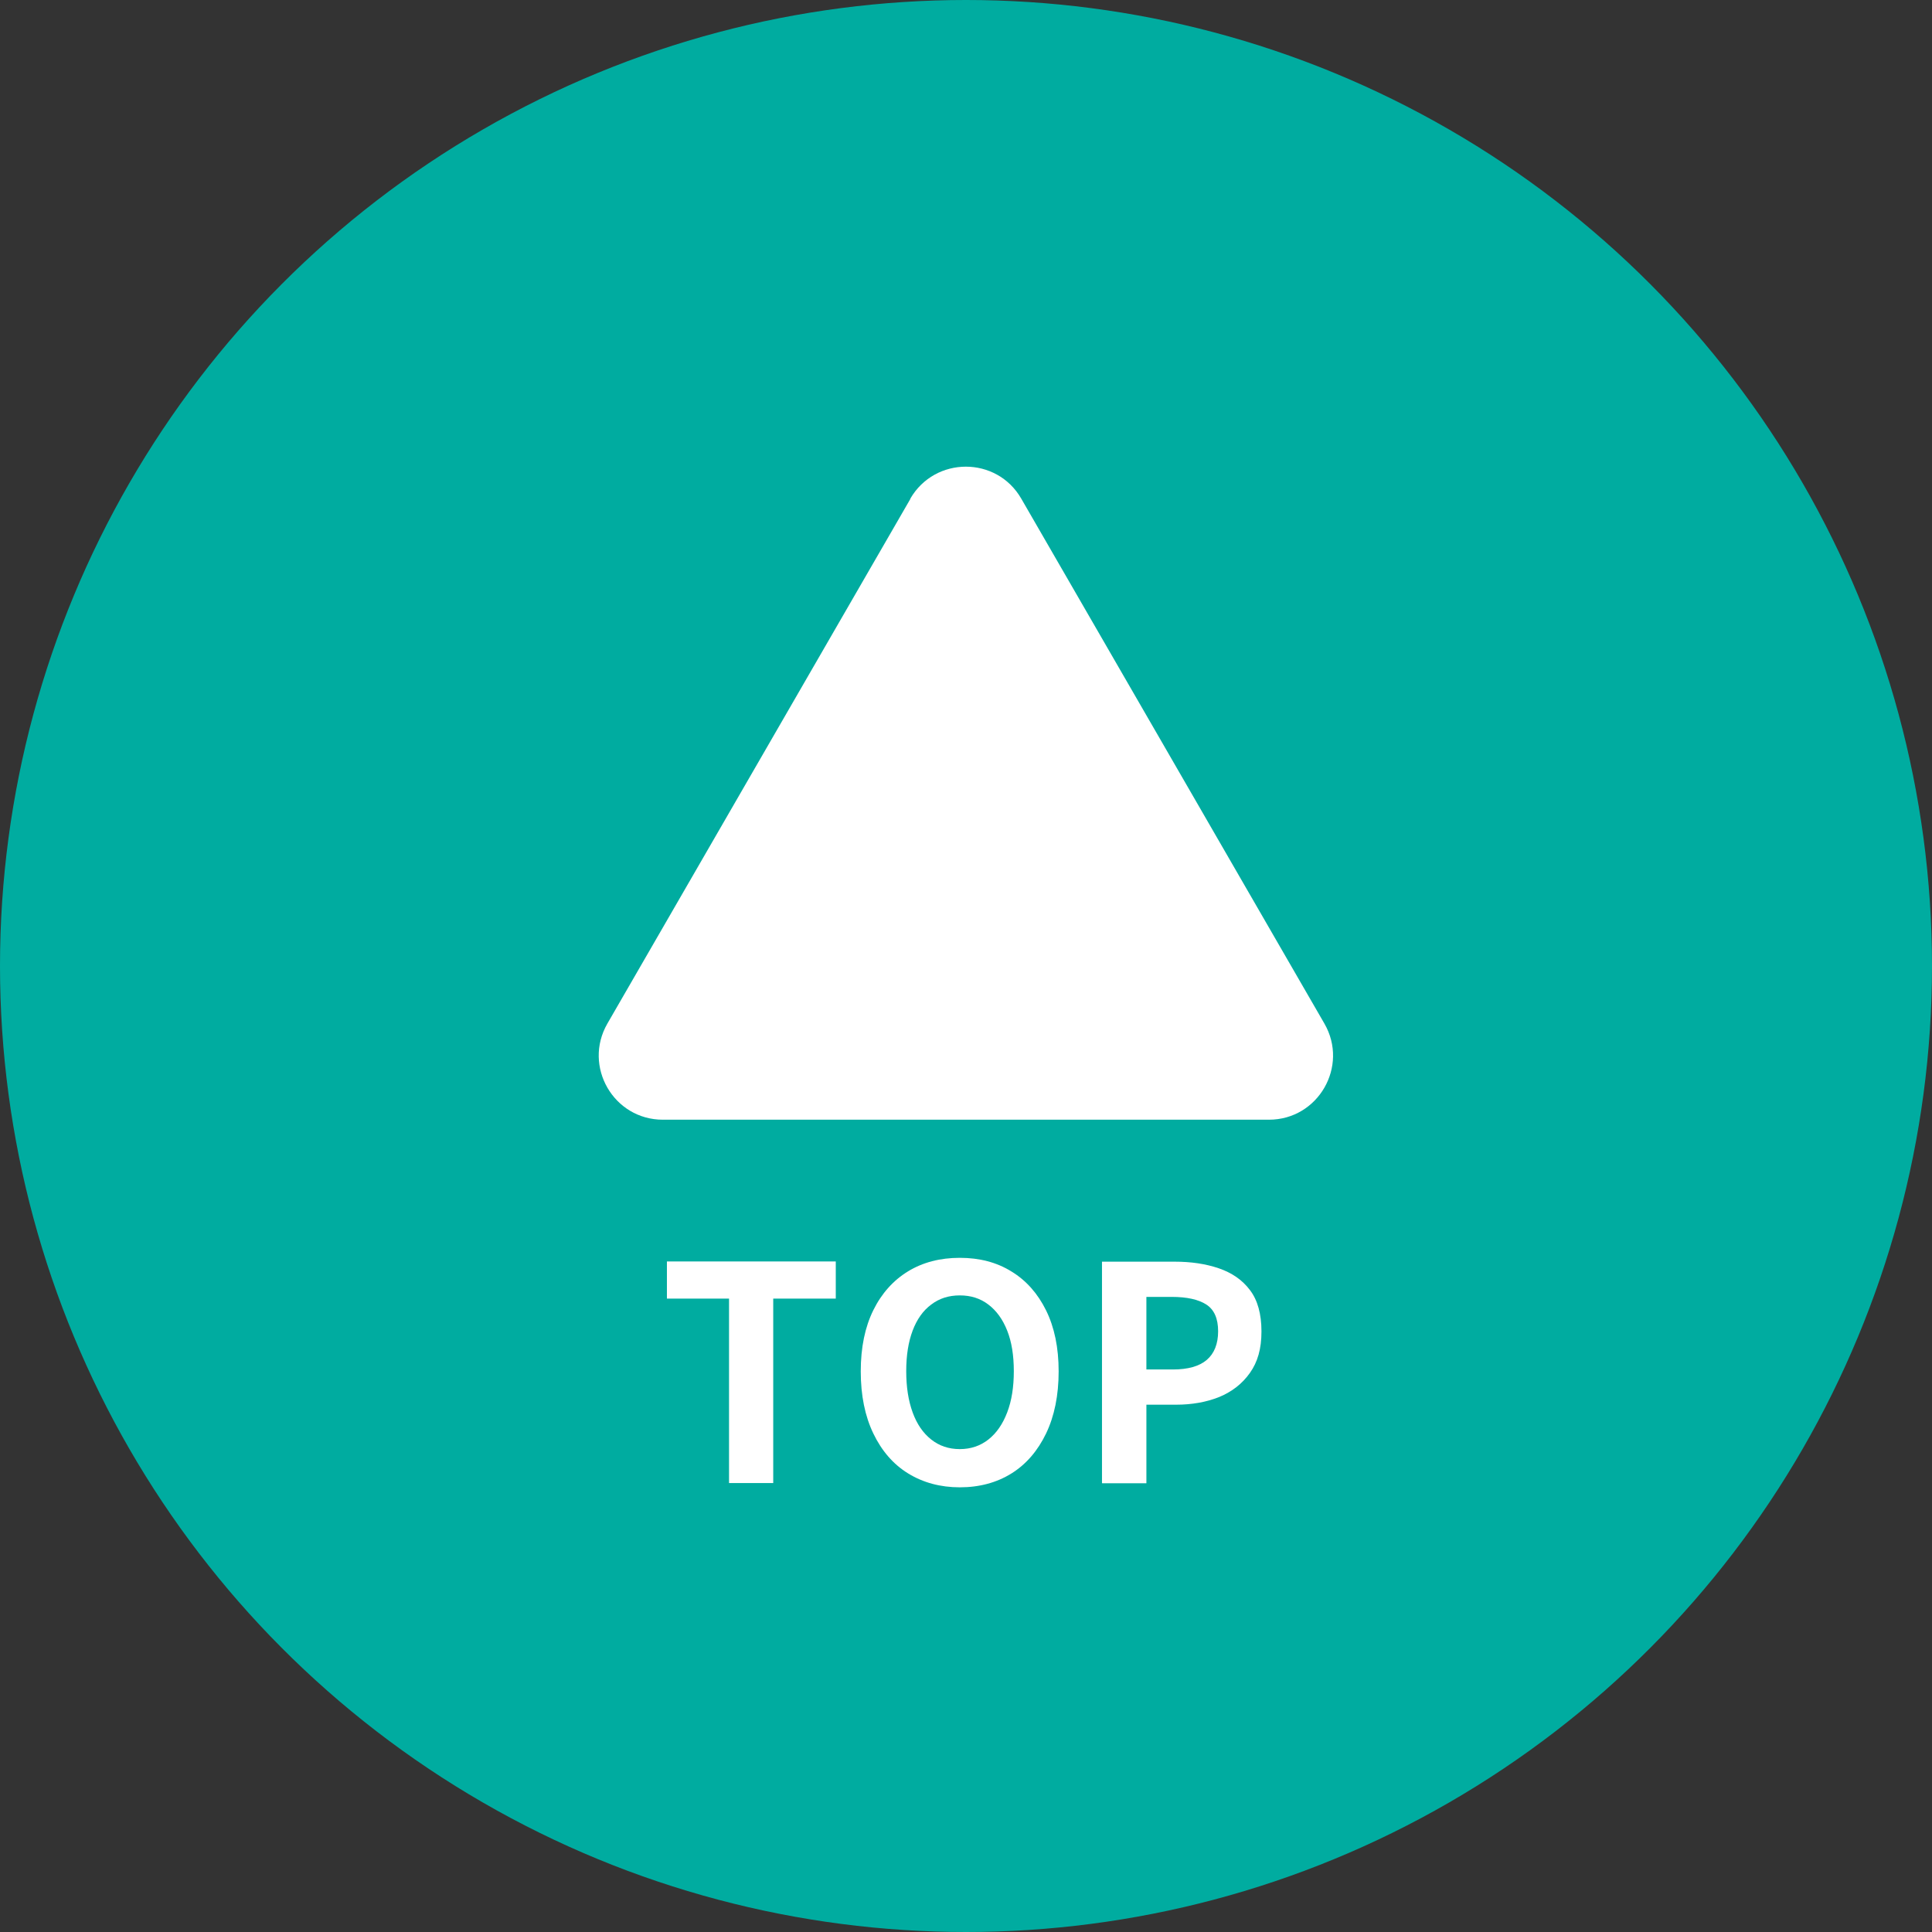
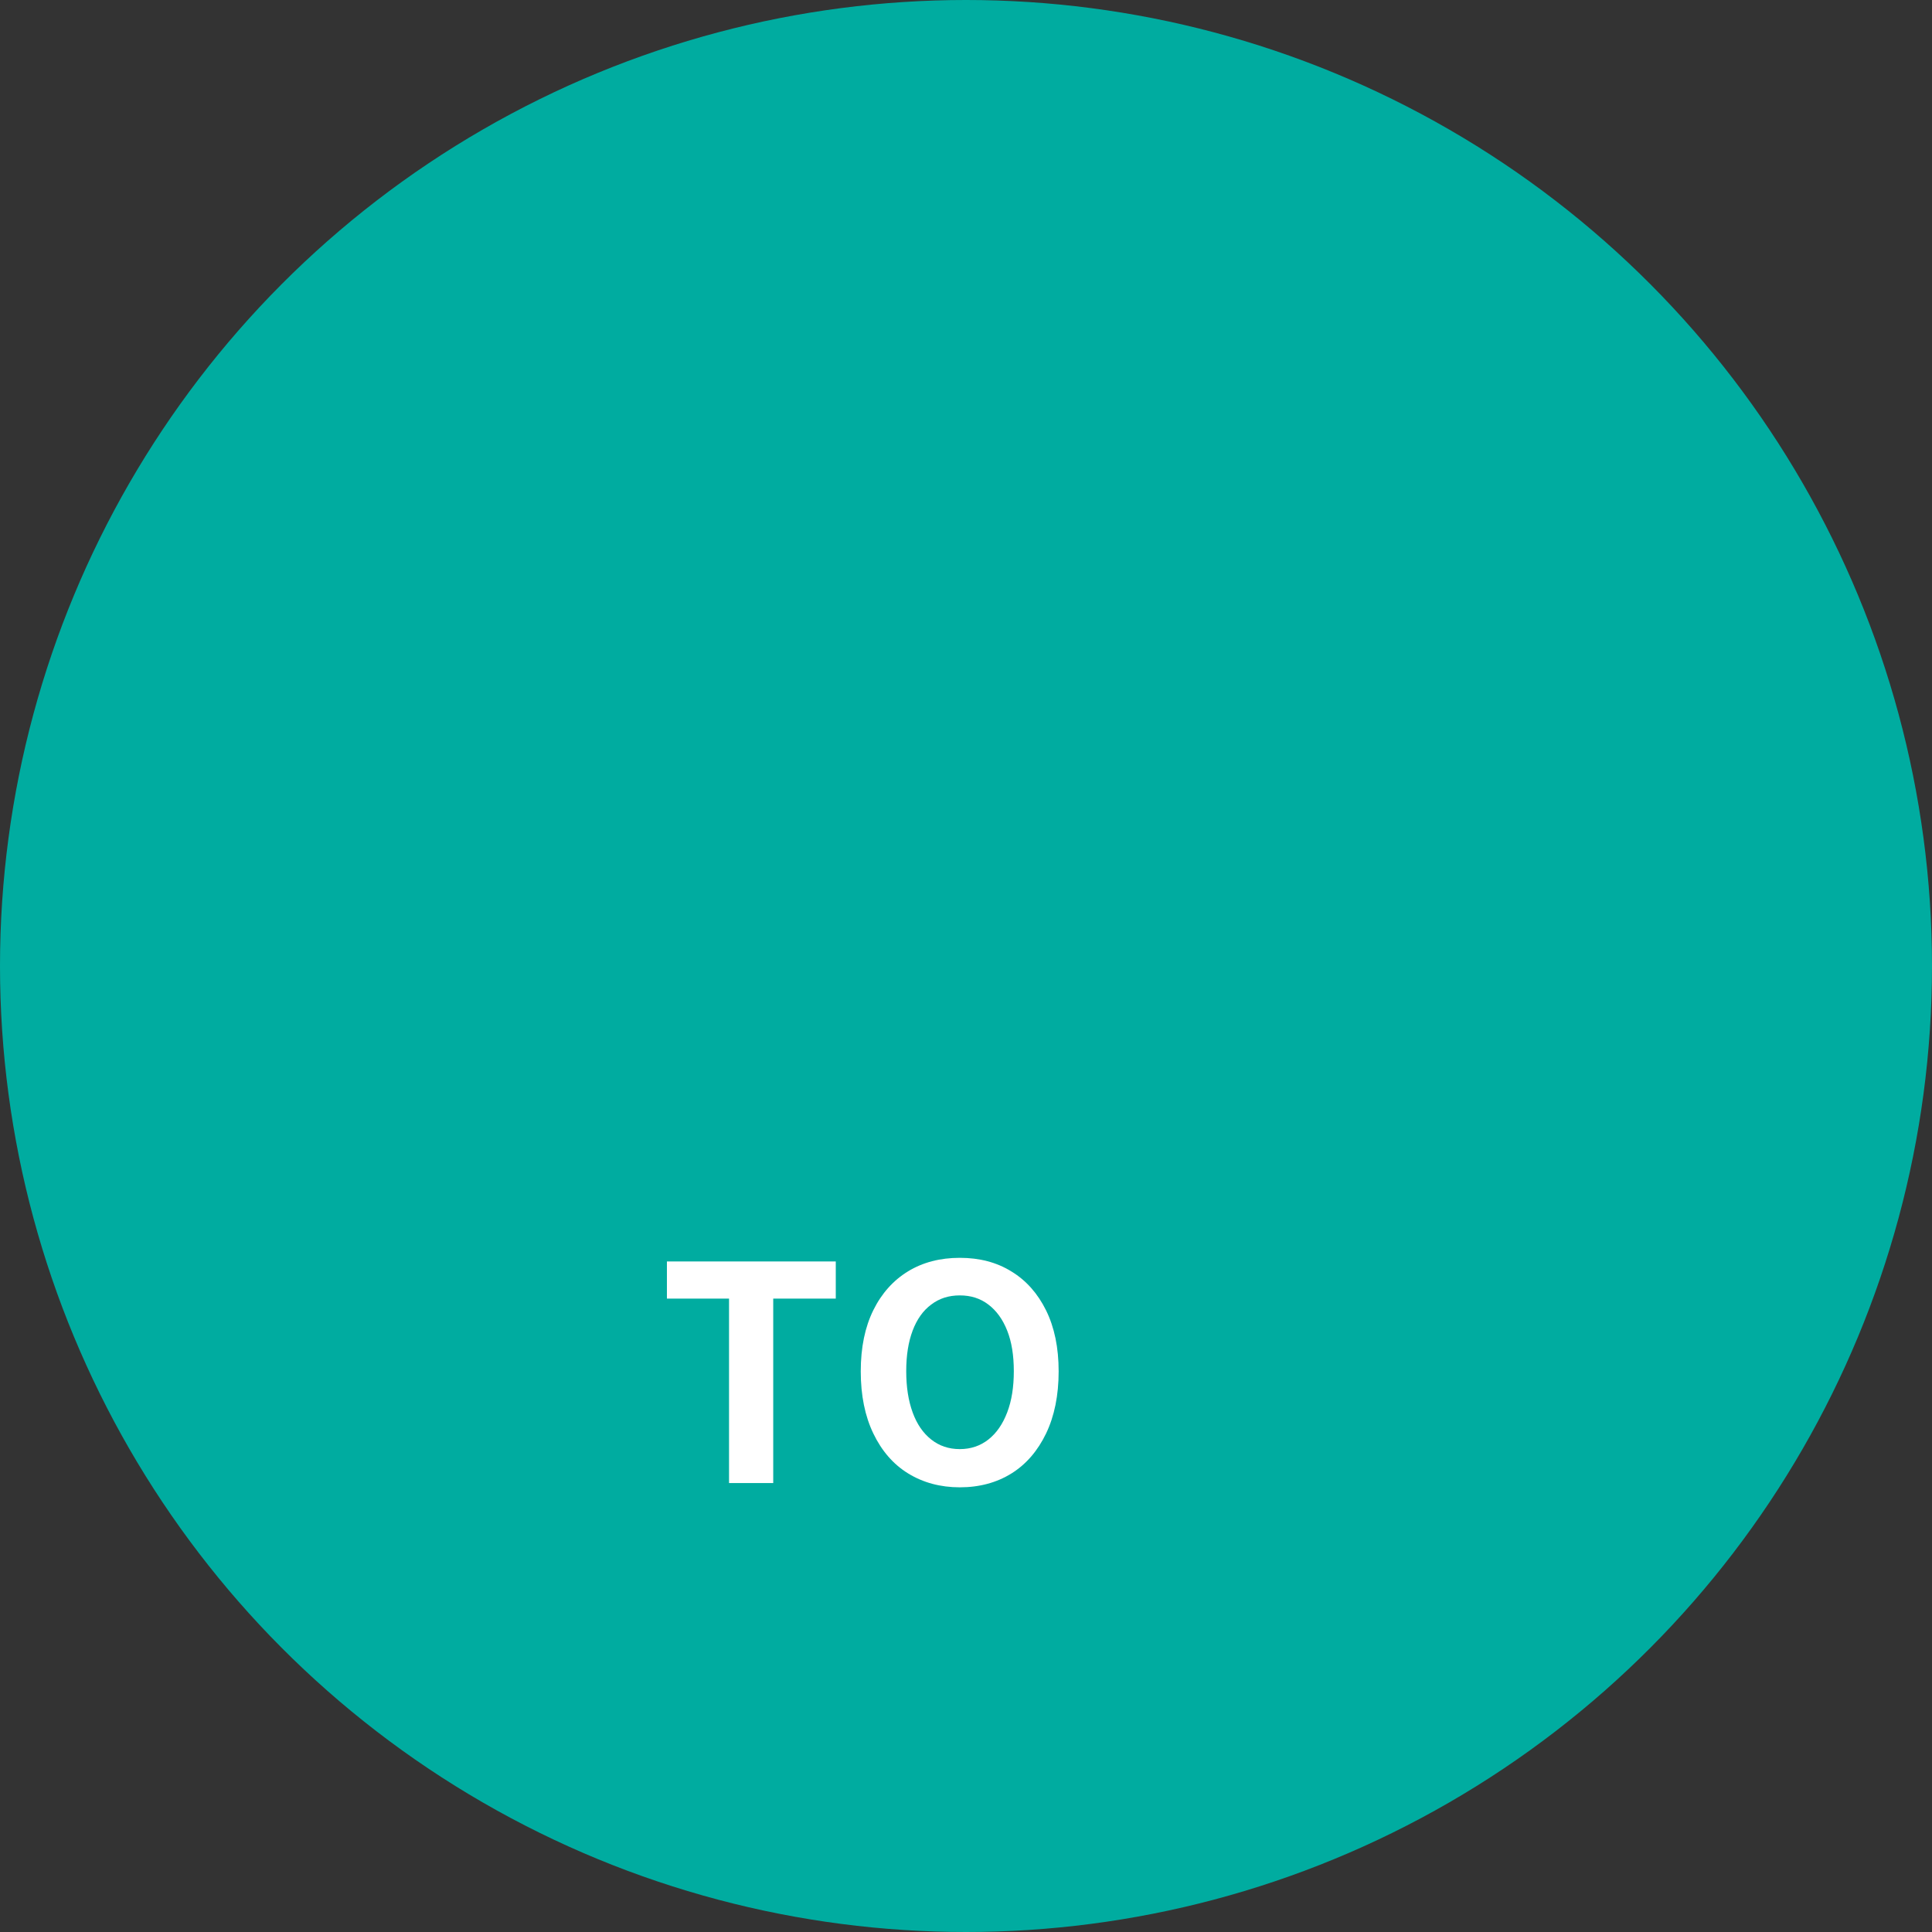
<svg xmlns="http://www.w3.org/2000/svg" id="_レイヤー_2" data-name="レイヤー 2" viewBox="0 0 90.5 90.5">
  <rect x="0" y="0" width="90.5" height="90.5" fill="#333333" stroke="none" />
  <defs>
    <style>
      .cls-1 {
        fill: #00aca0;
      }

      .cls-2 {
        fill: #fff;
      }
    </style>
  </defs>
  <g id="_レイヤー_1-2" data-name="レイヤー 1">
    <g>
      <circle class="cls-1" cx="45.25" cy="45.25" r="45.25" />
-       <path class="cls-2" d="M42.65,23.36l-14.2,24.59c-1.15,2,.29,4.5,2.6,4.5h28.39c2.31,0,3.75-2.5,2.6-4.5l-14.2-24.59c-1.15-2-4.04-2-5.2,0Z" />
      <g>
        <path class="cls-2" d="M34.15,69.47v-8.64h-2.91v-1.74h7.91v1.74h-2.93v8.64h-2.07Z" />
        <path class="cls-2" d="M44.96,69.67c-.91,0-1.72-.22-2.42-.65s-1.24-1.06-1.63-1.87c-.39-.81-.59-1.78-.59-2.91s.2-2.08.59-2.87c.39-.79.94-1.4,1.63-1.82s1.5-.63,2.42-.63,1.73.21,2.42.64c.69.42,1.23,1.03,1.62,1.82.39.79.59,1.74.59,2.86s-.2,2.1-.59,2.91c-.39.81-.93,1.44-1.62,1.87-.69.43-1.5.65-2.42.65ZM44.96,67.88c.51,0,.96-.15,1.34-.45.38-.3.67-.72.88-1.27.21-.55.31-1.19.31-1.93s-.1-1.37-.31-1.9c-.21-.53-.5-.93-.88-1.22-.38-.29-.82-.43-1.34-.43s-.96.14-1.34.43c-.38.28-.67.69-.87,1.22-.2.53-.3,1.16-.3,1.9s.1,1.38.3,1.93c.2.55.49.97.87,1.27s.82.45,1.34.45Z" />
-         <path class="cls-2" d="M51.62,69.47v-10.37h3.4c.77,0,1.45.1,2.07.31.61.21,1.1.54,1.46,1.02.36.47.54,1.12.54,1.94s-.18,1.43-.54,1.94-.84.88-1.44,1.13c-.6.24-1.28.36-2.02.36h-1.39v3.68h-2.07ZM53.69,64.15h1.25c.71,0,1.24-.15,1.59-.45.35-.3.53-.75.53-1.34s-.18-1.01-.55-1.25c-.37-.24-.91-.36-1.63-.36h-1.18v3.4Z" />
      </g>
    </g>
  </g>
</svg>